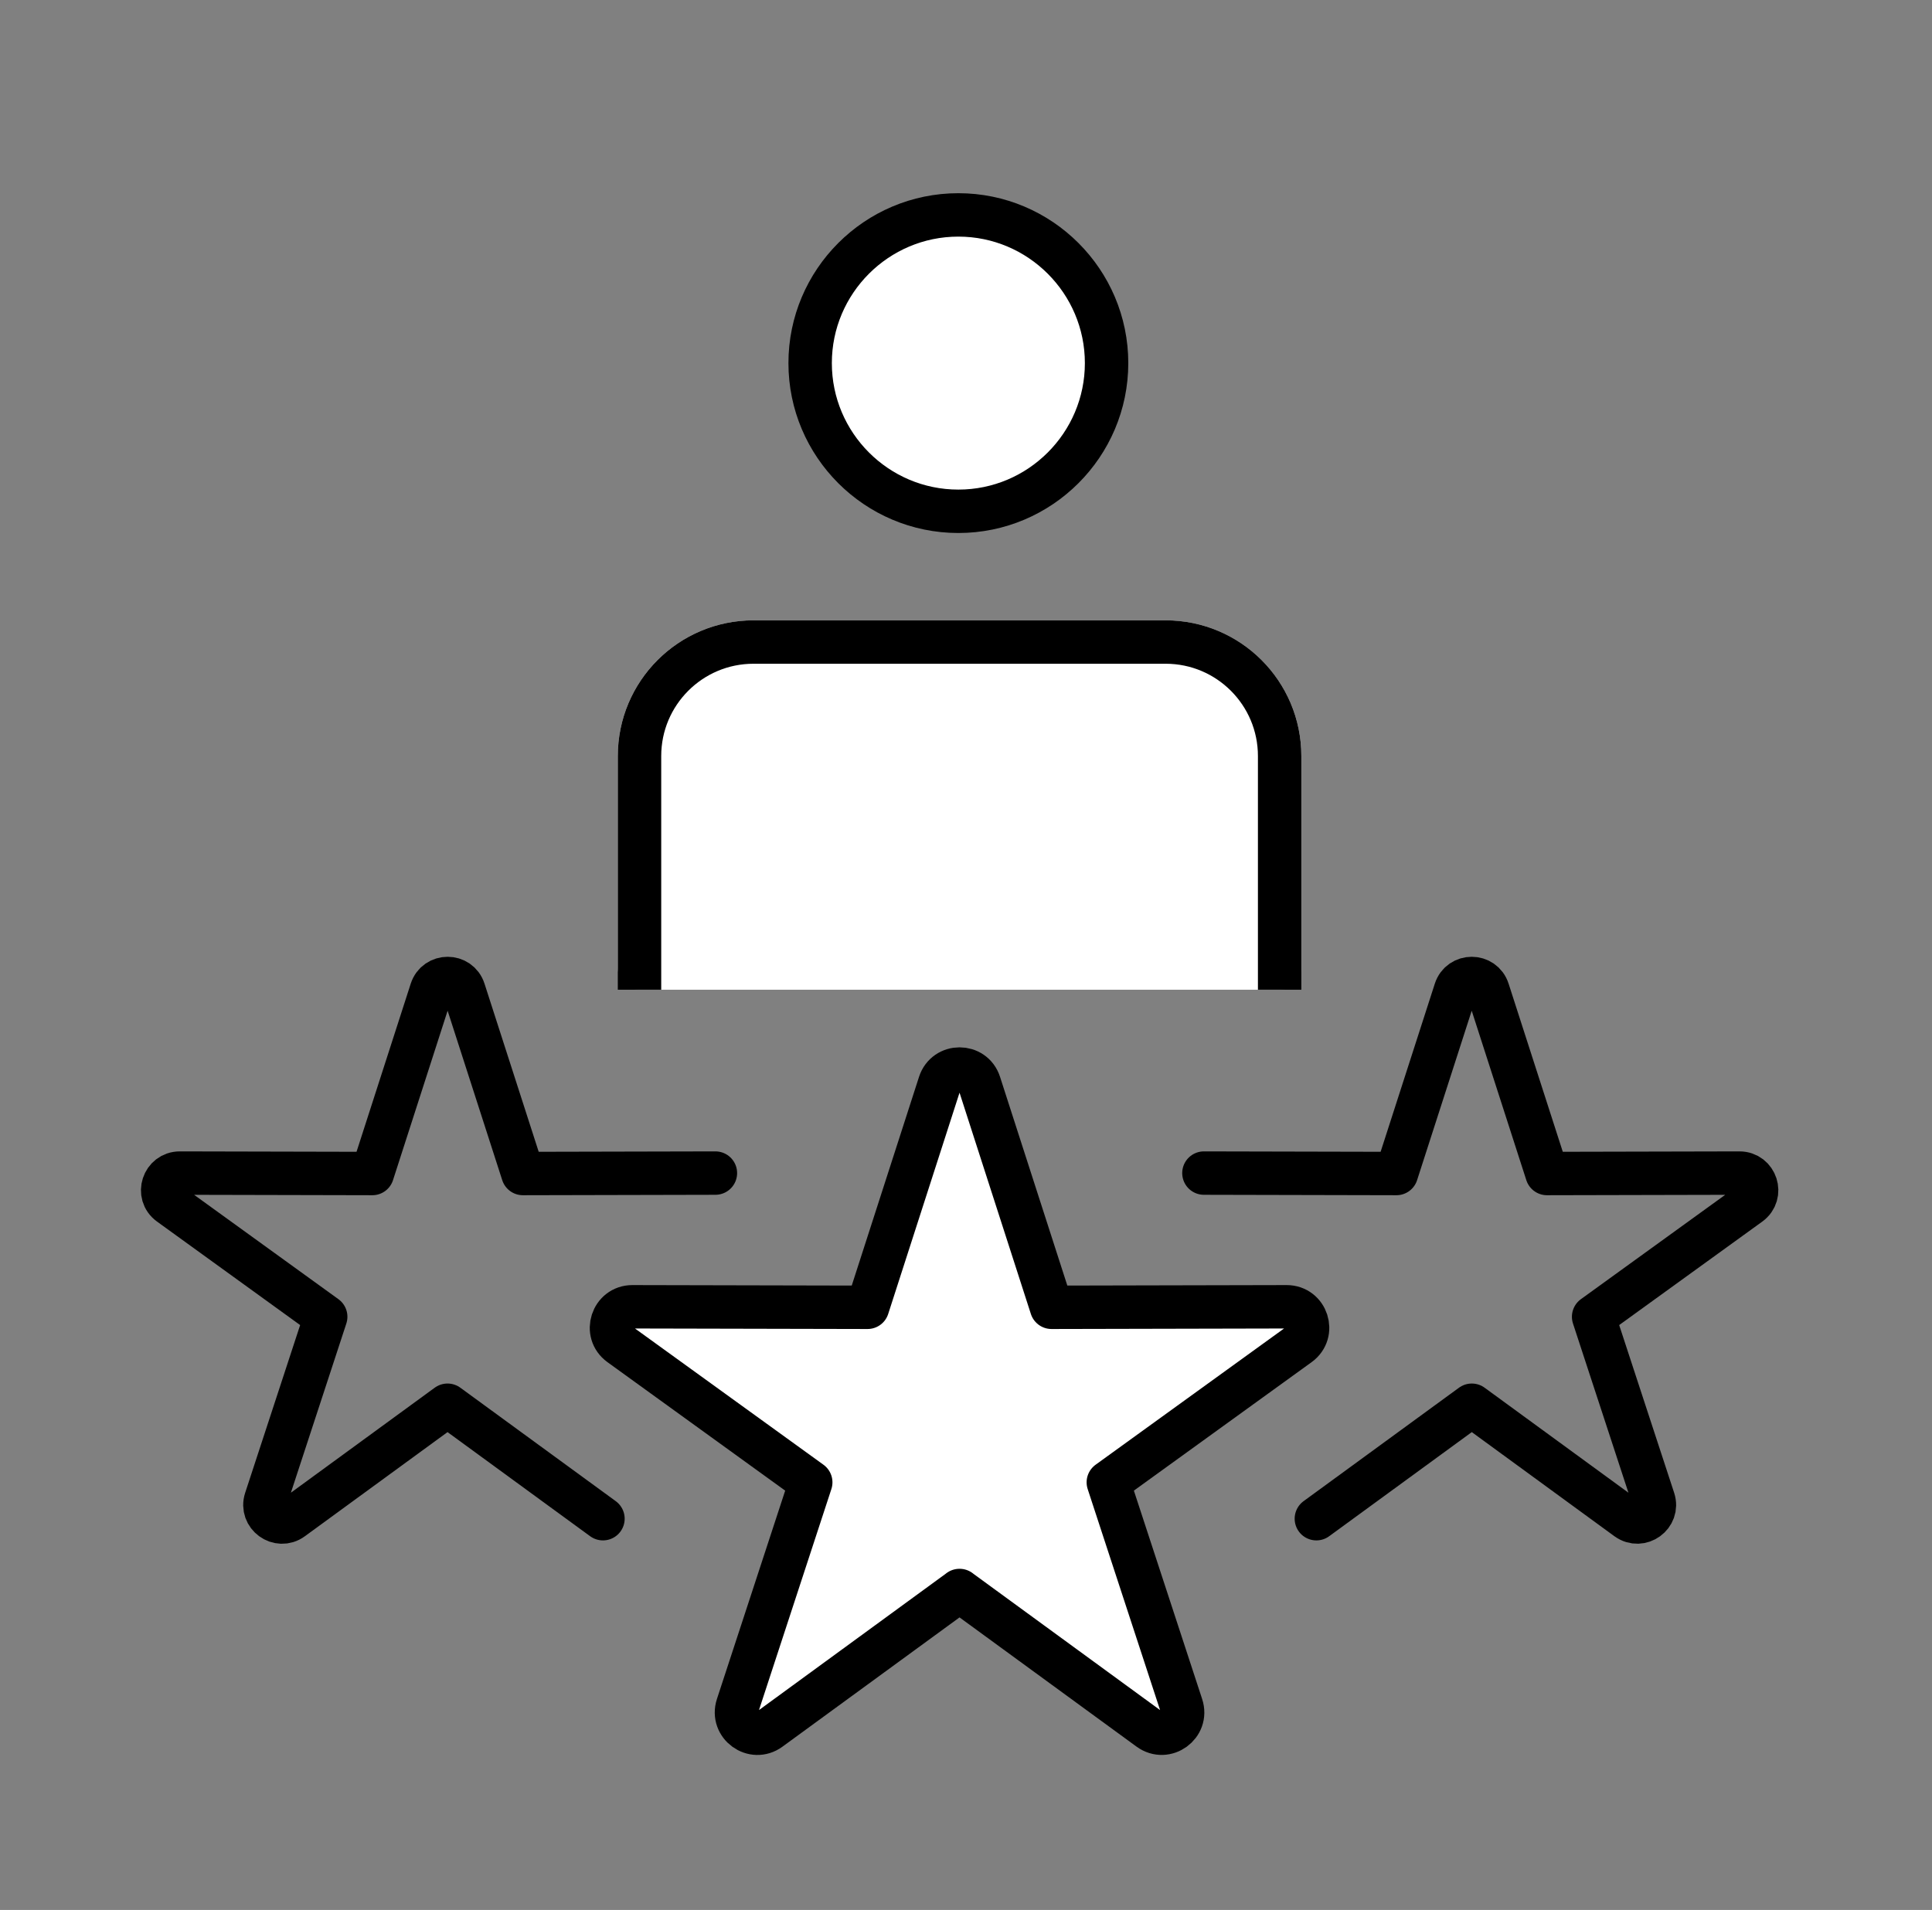
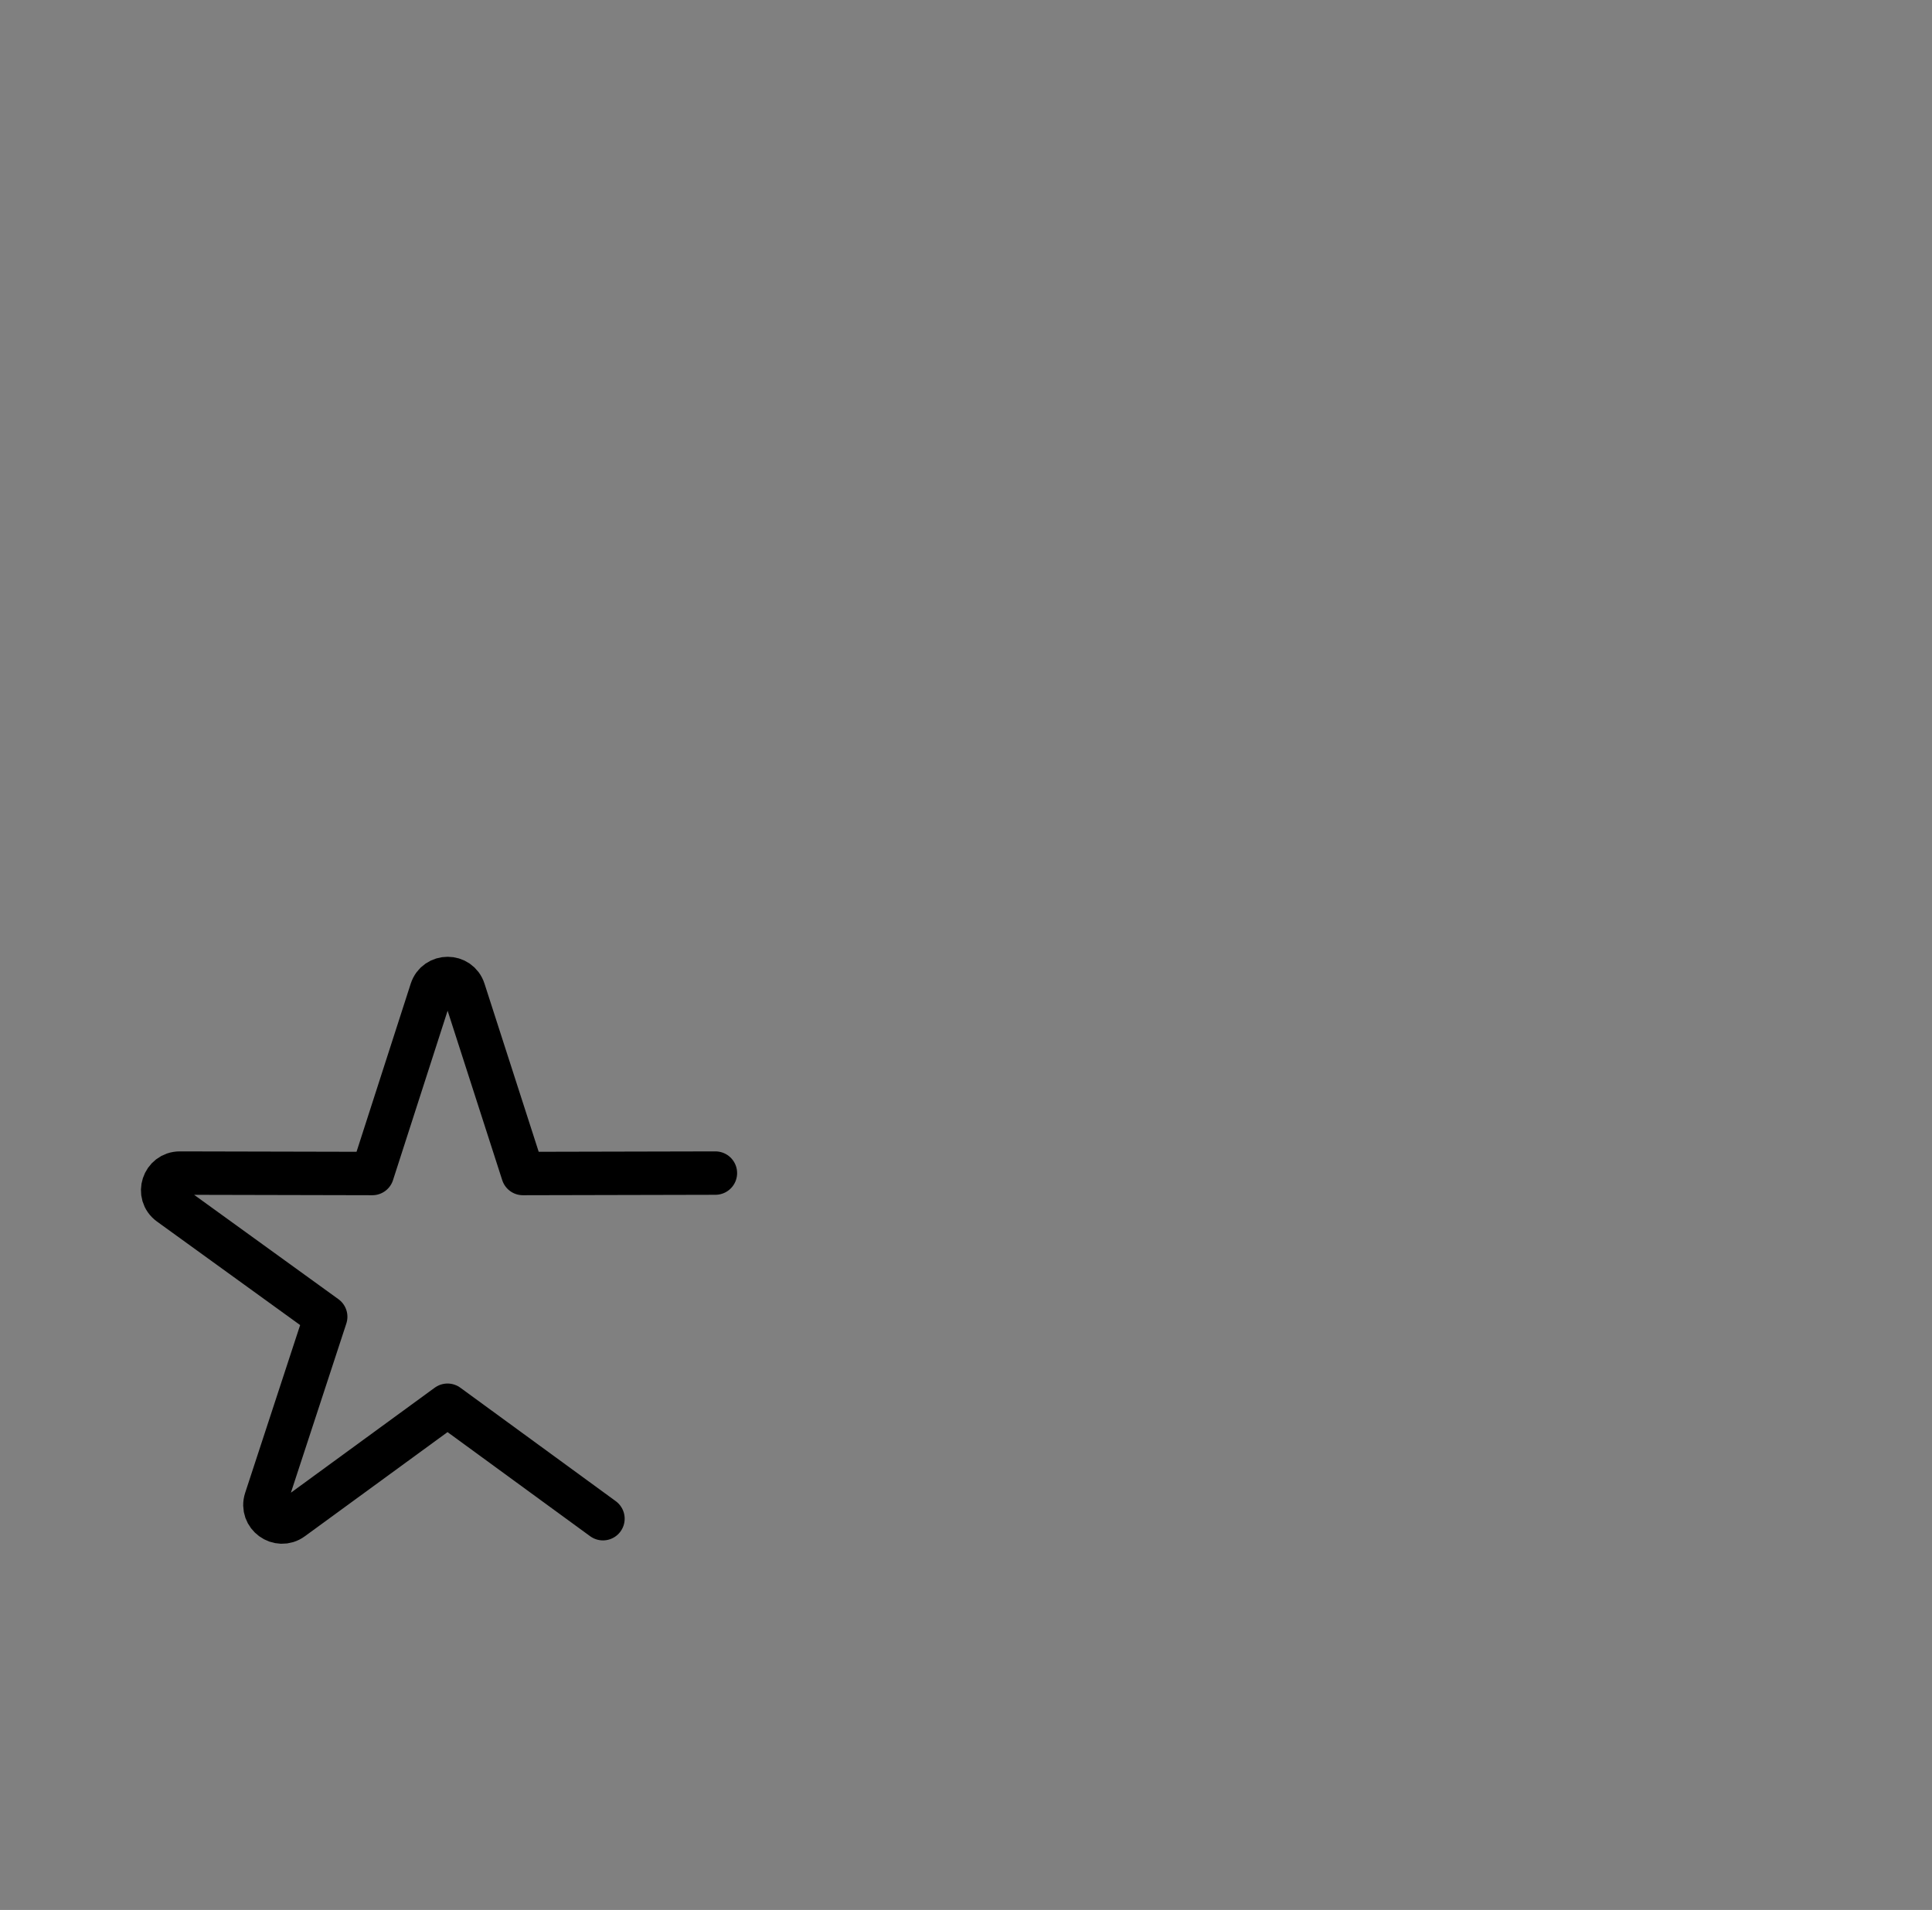
<svg xmlns="http://www.w3.org/2000/svg" width="89" height="88" viewBox="0 0 89 88" fill="none">
  <rect x="0" y="0" width="89" height="88" fill="#808080" stroke="none" />
-   <path d="M58.948 44.602V34.834C58.948 31.934 56.596 29.582 53.696 29.582H34.712C31.812 29.582 29.46 31.934 29.46 34.834V44.602H58.948Z" fill="white" stroke="white" style="fill:white;fill-opacity:1;stroke:white;stroke-opacity:1;" stroke-width="2" stroke-linecap="round" stroke-linejoin="round" />
-   <path d="M44.148 23.558C47.912 23.558 50.976 20.494 50.976 16.73C50.976 12.966 47.912 9.902 44.148 9.902C40.384 9.902 37.32 12.966 37.32 16.73C37.32 20.494 40.384 23.558 44.148 23.558Z" fill="white" stroke="#1D0A29" style="fill:white;fill-opacity:1;stroke:#1D0A29;stroke:color(display-p3 0.114 0.041 0.159);stroke-opacity:1;" stroke-width="2" stroke-linecap="round" stroke-linejoin="round" />
-   <path d="M58.948 44.602V34.834C58.948 31.934 56.596 29.582 53.696 29.582H34.712C31.812 29.582 29.46 31.934 29.46 34.834V44.602" stroke="#1D0A29" style="stroke:#1D0A29;stroke:color(display-p3 0.114 0.041 0.159);stroke-opacity:1;" stroke-width="2" stroke-linecap="square" stroke-linejoin="round" />
-   <path d="M55.46 54.05L64.328 54.07L67.048 45.63C67.284 44.902 68.312 44.902 68.544 45.63L71.264 54.07L80.132 54.05C80.896 54.05 81.212 55.026 80.596 55.474L73.412 60.67L76.172 69.094C76.408 69.818 75.58 70.422 74.96 69.974L67.8 64.746L60.64 69.974" stroke="#1D0A29" style="stroke:#1D0A29;stroke:color(display-p3 0.114 0.041 0.159);stroke-opacity:1;" stroke-width="2" stroke-linecap="round" stroke-linejoin="round" />
  <path d="M27.776 69.974L20.616 64.746L13.456 69.974C12.84 70.426 12.008 69.818 12.244 69.094L15.004 60.67L7.82 55.474C7.2 55.026 7.52 54.05 8.284 54.05L17.152 54.07L19.872 45.63C20.108 44.902 21.136 44.902 21.368 45.63L24.088 54.07L32.956 54.05" stroke="#1D0A29" style="stroke:#1D0A29;stroke:color(display-p3 0.114 0.041 0.159);stroke-opacity:1;" stroke-width="2" stroke-linecap="round" stroke-linejoin="round" />
-   <path d="M44.204 73.282L35.456 79.67C34.704 80.222 33.688 79.482 33.976 78.594L37.348 68.298L28.568 61.95C27.812 61.402 28.2 60.21 29.132 60.21L39.964 60.234L43.288 49.922C43.576 49.034 44.832 49.034 45.116 49.922L48.44 60.234L59.272 60.21C60.204 60.21 60.592 61.402 59.836 61.95L51.056 68.298L54.428 78.594C54.72 79.482 53.704 80.218 52.948 79.67L44.2 73.282H44.204Z" fill="white" stroke="#1D0A29" style="fill:white;fill-opacity:1;stroke:#1D0A29;stroke:color(display-p3 0.114 0.041 0.159);stroke-opacity:1;" stroke-width="2" stroke-linecap="round" stroke-linejoin="round" />
</svg>